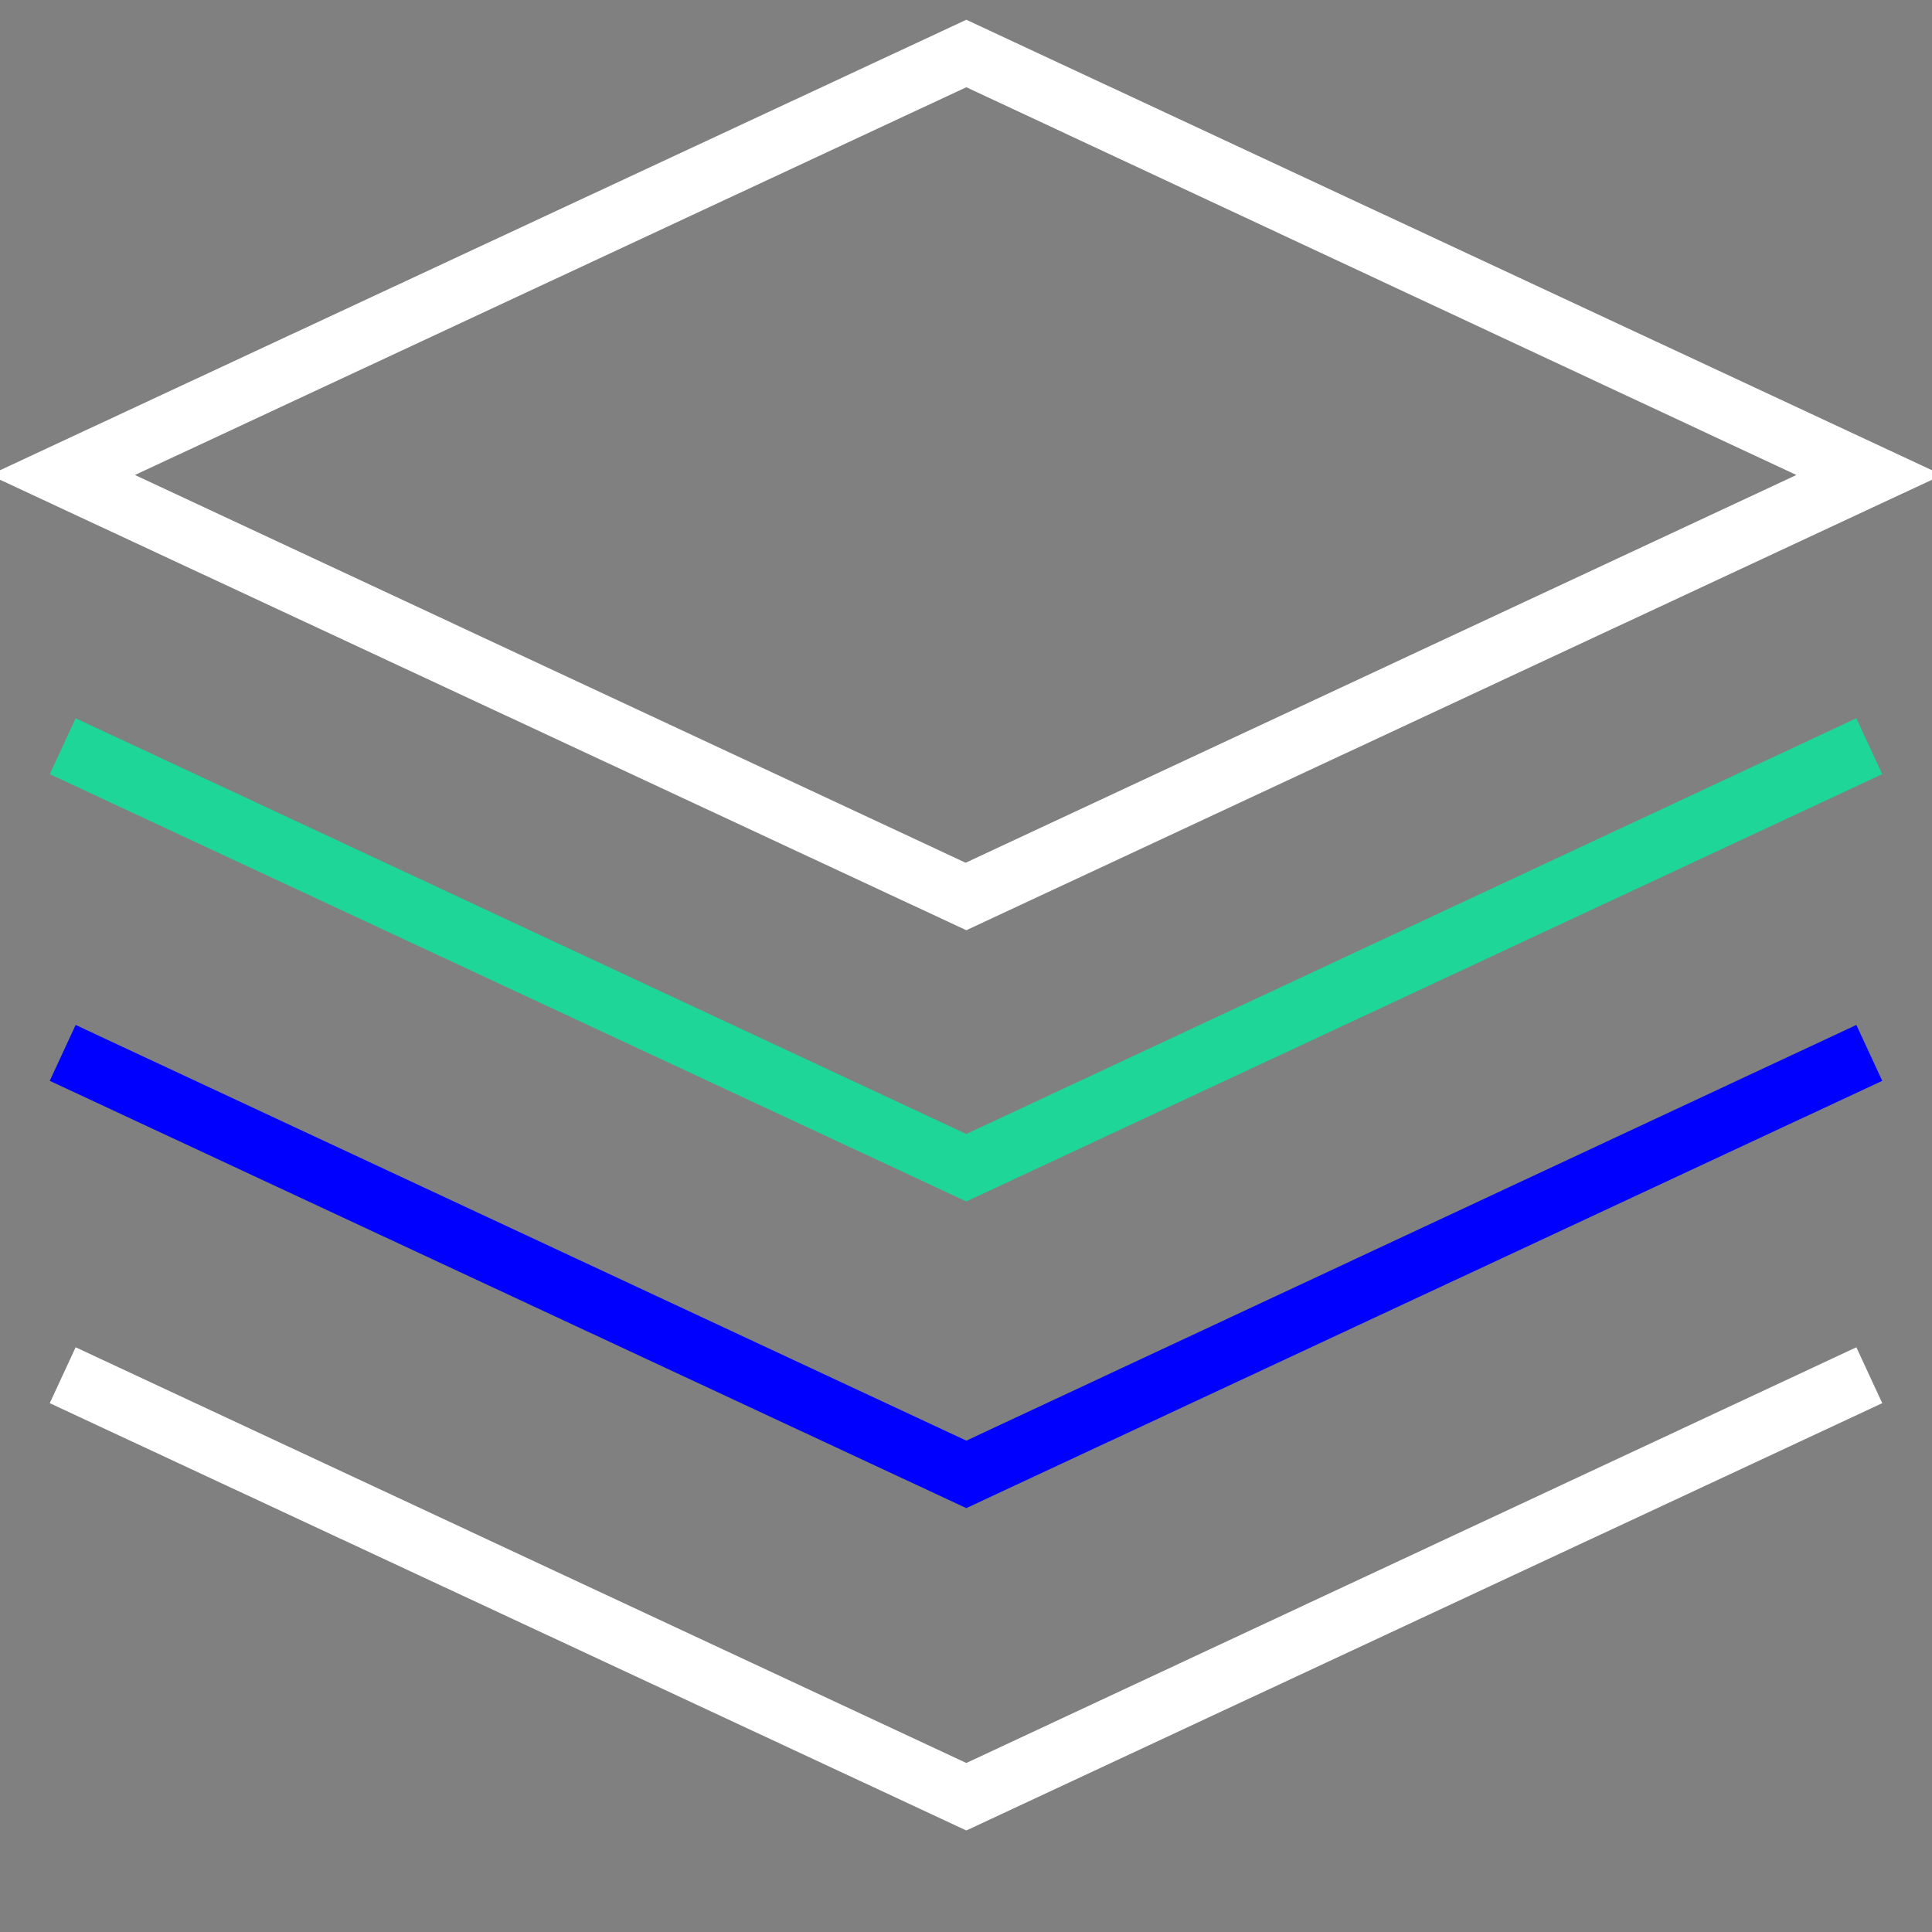
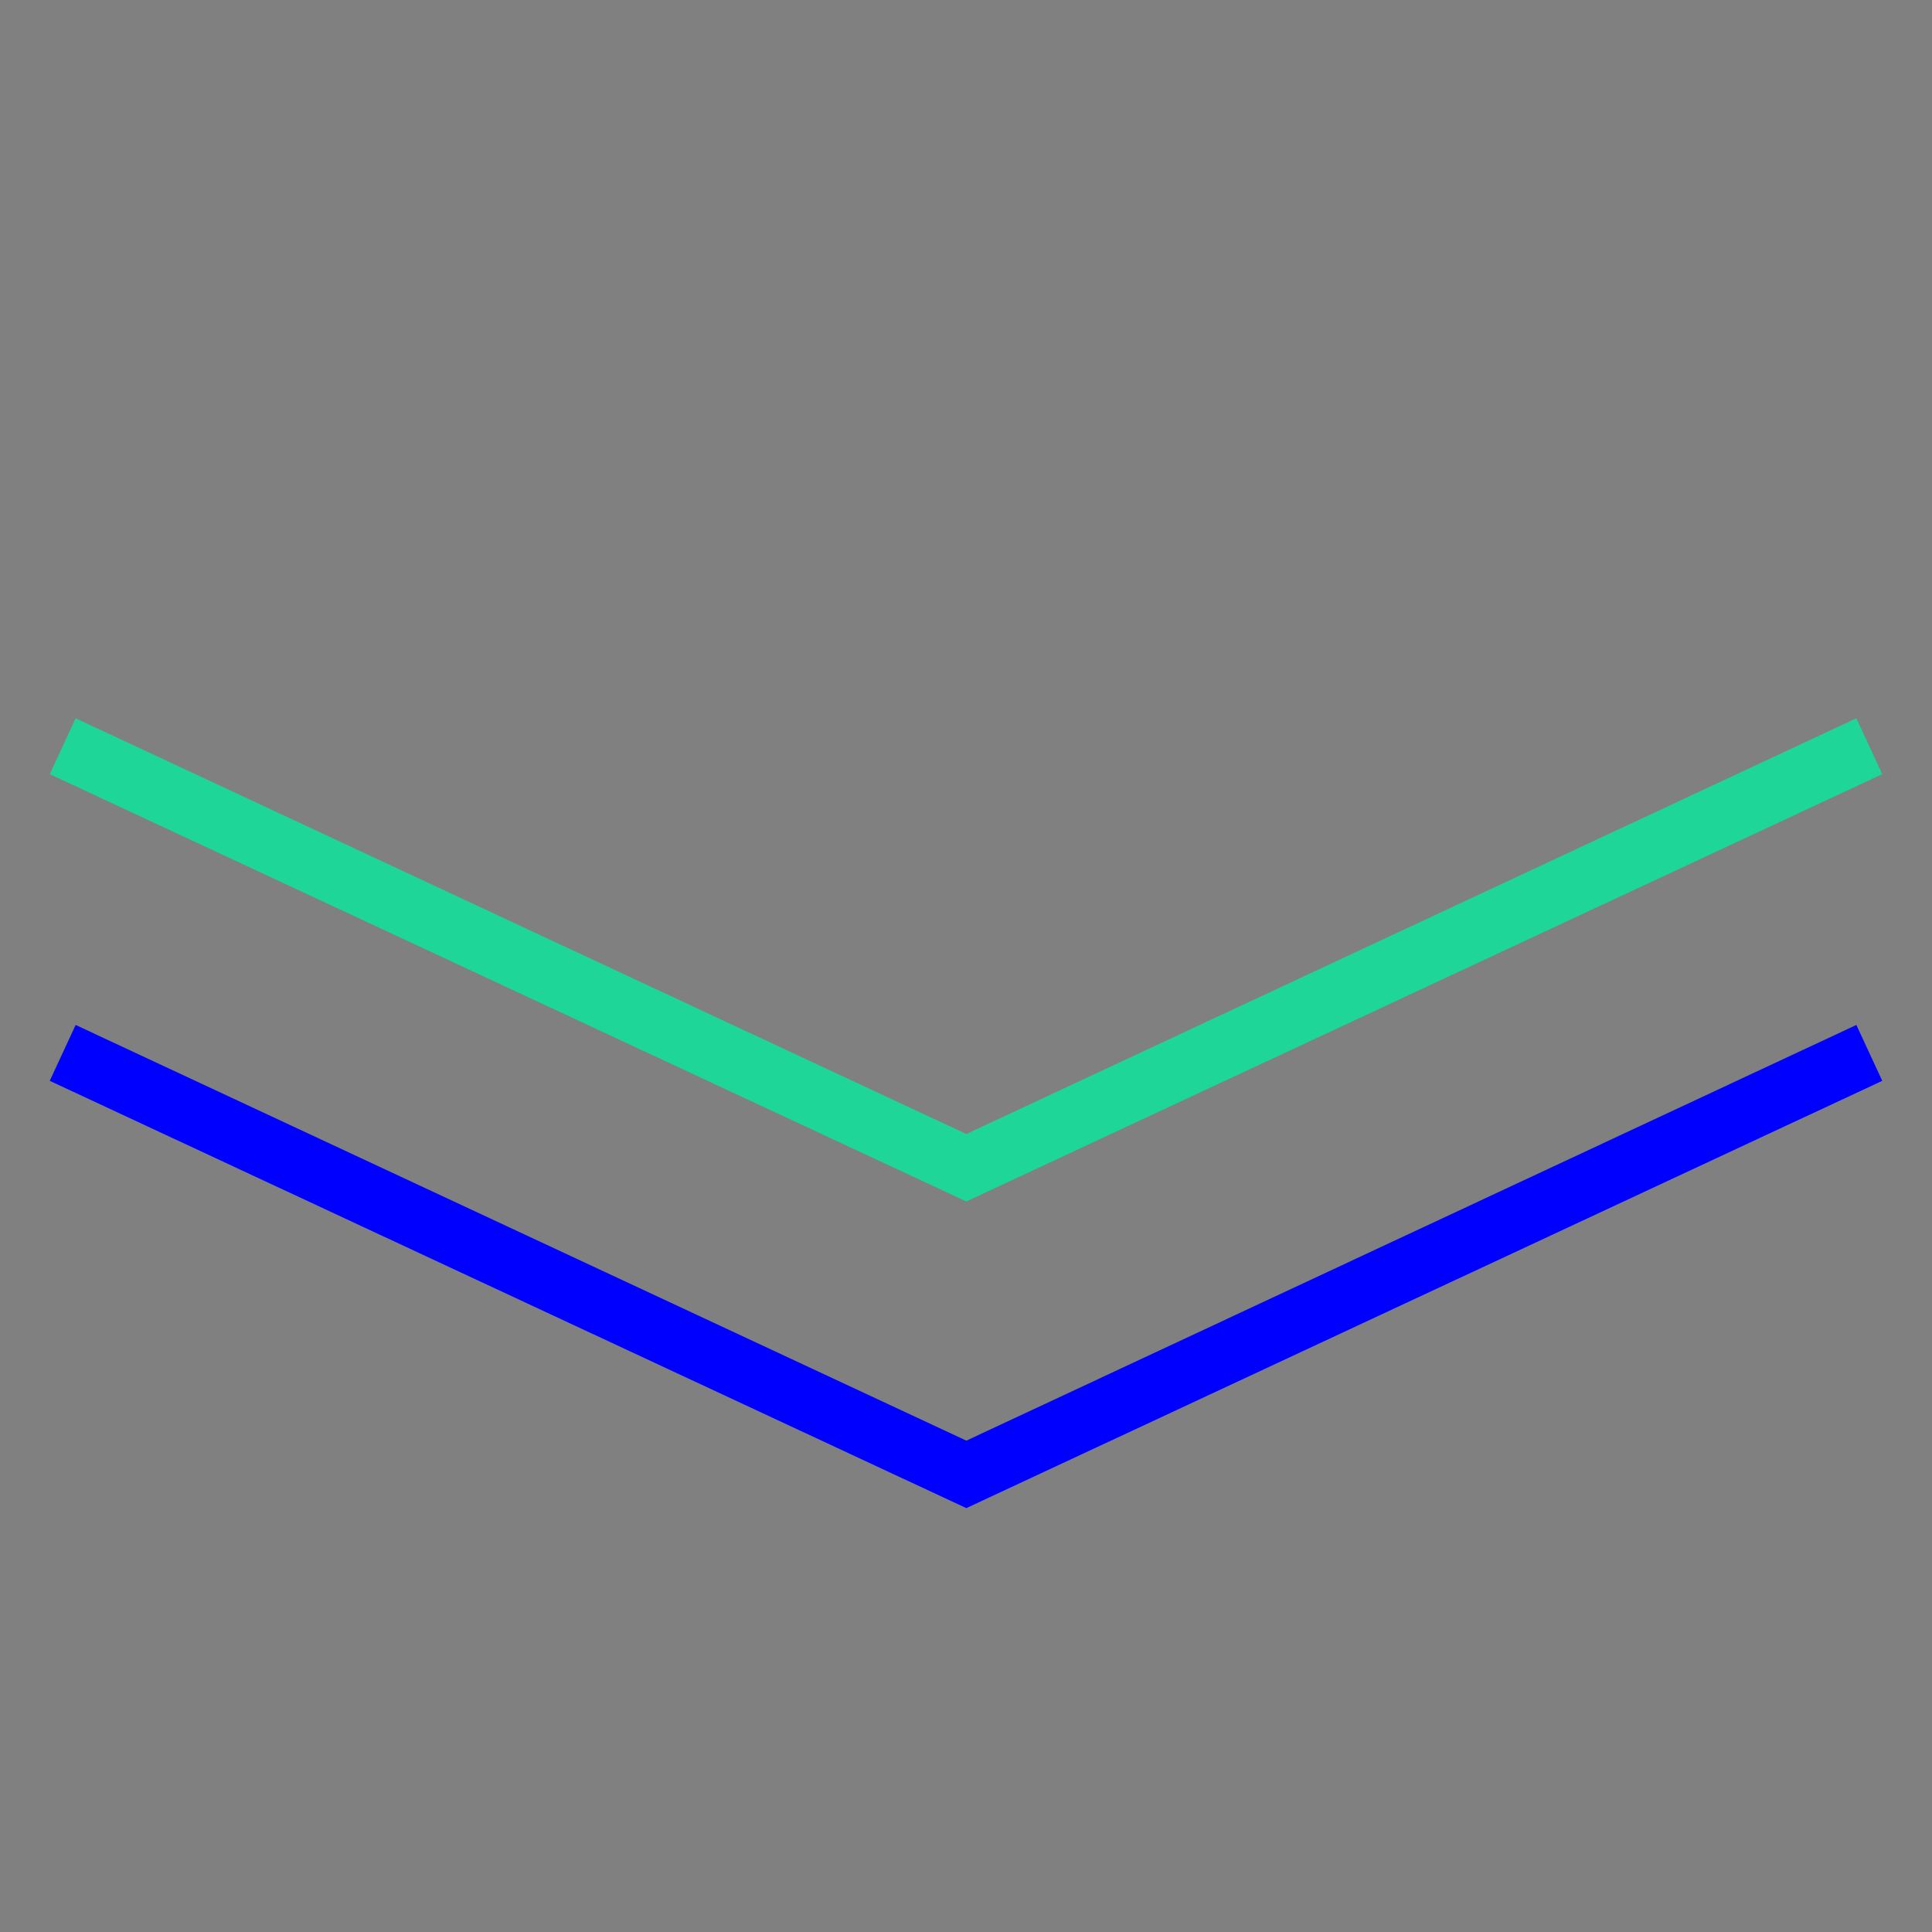
<svg xmlns="http://www.w3.org/2000/svg" version="1.1" id="Layer_1" x="0px" y="0px" viewBox="0 0 283.5 283.5" style="enable-background:new 0 0 283.5 283.5;" xml:space="preserve">
  <rect x="0" y="0" width="283.5" height="283.5" fill="#808080" stroke="none" />
  <style type="text/css"> .st0{fill:#1DD698;} .st1{fill:#FFFFFF;} .st2{fill:#0000FF;} </style>
  <polygon class="st0" points="141.8,176.3 7.3,113.6 11.1,105.4 141.8,166.4 272.4,105.4 276.2,113.6 " />
-   <path class="st1" d="M141.8,136.5L-1.5,69.7L141.8,2.9L285,69.7L141.8,136.5L141.8,136.5z M19.8,69.7l121.9,56.9l121.9-56.9 L141.8,12.8L19.8,69.7z" />
  <polygon class="st2" points="141.8,221.3 7.3,158.6 11.1,150.4 141.8,211.4 272.4,150.4 276.2,158.6 " />
-   <polygon class="st1" points="141.8,268.6 7.3,205.9 11.1,197.7 141.8,258.7 272.4,197.7 276.2,205.9 " />
</svg>